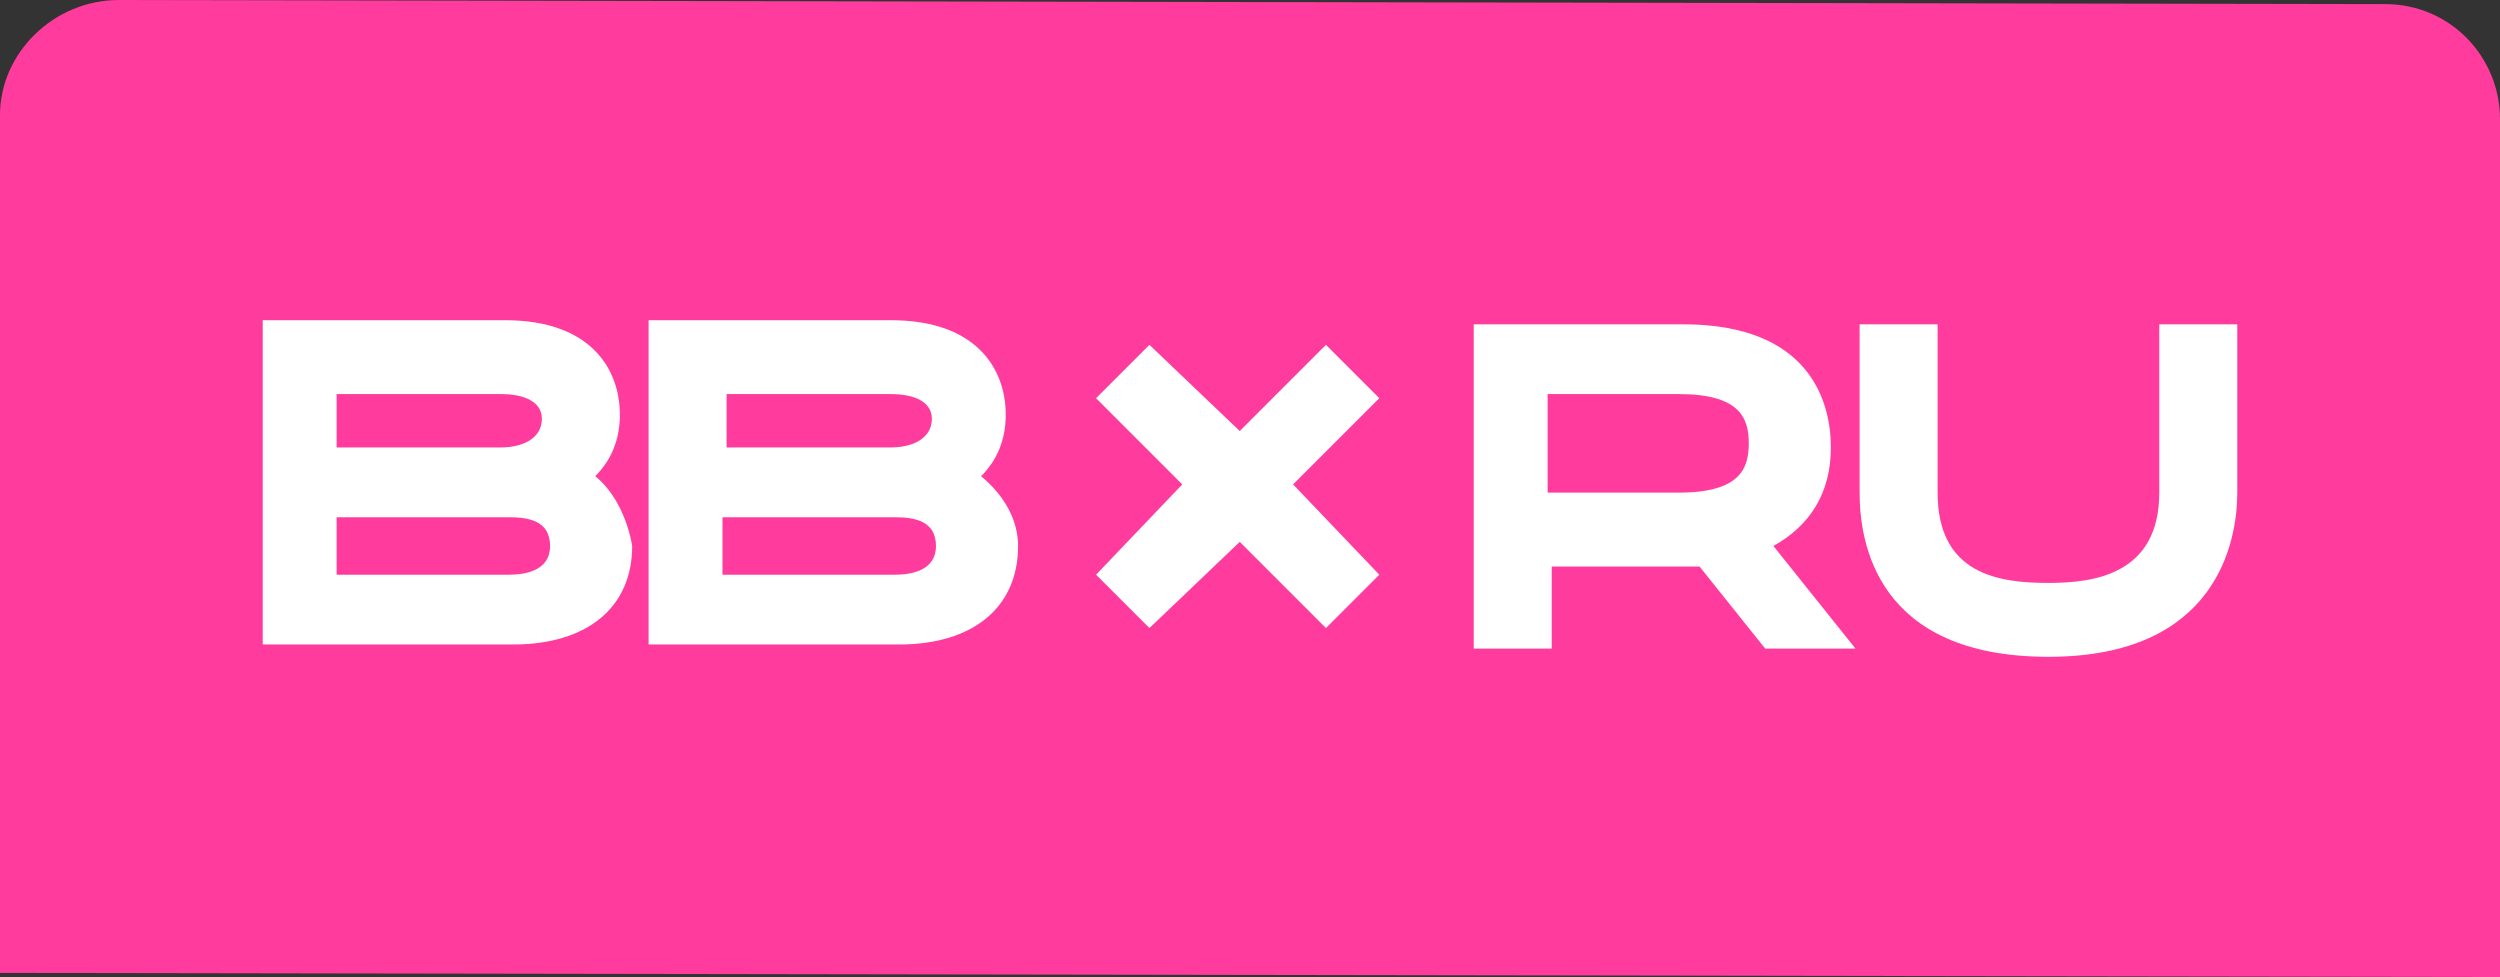
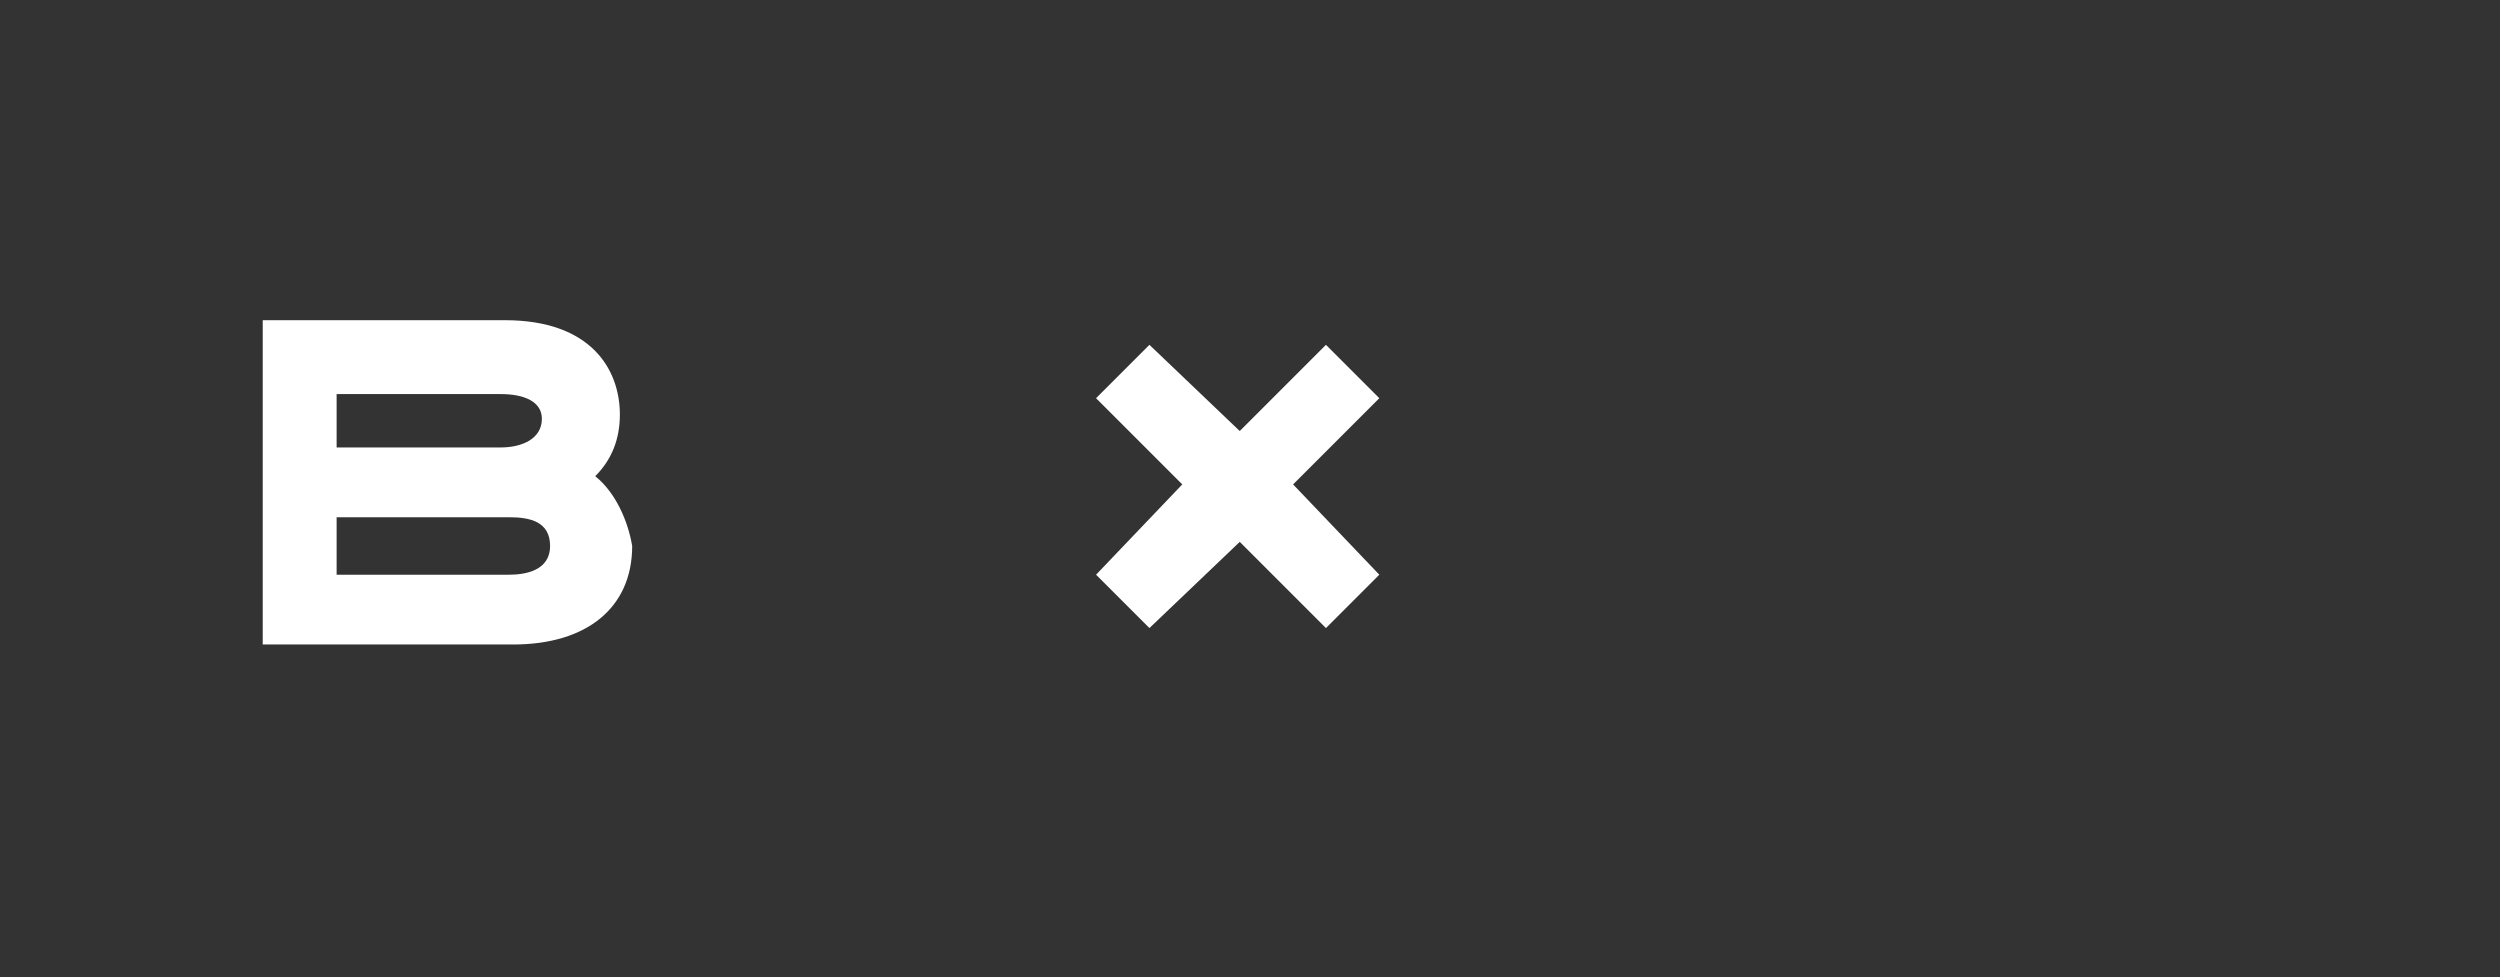
<svg xmlns="http://www.w3.org/2000/svg" version="1.1" id="Layer_1" x="0px" y="0px" viewBox="0 0 60.9 23.8" style="enable-background:new 0 0 60.9 23.8;" xml:space="preserve">
  <rect x="0" y="0" width="60.9" height="23.8" fill="#333333" stroke="none" />
  <style type="text/css"> .st0{fill:#FF3B9D;} .st1{fill:#FFFFFF;} </style>
  <g>
-     <path class="st0" d="M60.9,23.8L0,23.7L0,2.8C0,1.3,1.3,0,2.9,0l55.2,0.1c1.6,0,2.8,1.3,2.8,2.8L60.9,23.8z" />
    <g>
      <path class="st1" d="M14.5,11.6c0.4-0.4,0.6-0.9,0.6-1.5c0-1.1-0.7-2.3-2.8-2.3l-5.9,0l0,7.9l6.1,0c1.8,0,2.9-0.9,2.9-2.4 C15.3,12.7,15,12,14.5,11.6z M12.2,9.6c0.6,0,1,0.2,1,0.6c0,0.5-0.5,0.7-1,0.7l-4,0l0-1.3L12.2,9.6z M8.2,12.6l4.2,0 c0.5,0,1,0.1,1,0.7c0,0.6-0.6,0.7-1,0.7l-4.2,0L8.2,12.6z" />
-       <path class="st1" d="M23.9,11.6c0.4-0.4,0.6-0.9,0.6-1.5c0-1.1-0.7-2.3-2.8-2.3l-5.9,0l0,7.9l6.1,0c1.8,0,2.9-0.9,2.9-2.4 C24.8,12.7,24.5,12.1,23.9,11.6z M21.7,9.6c0.6,0,1,0.2,1,0.6c0,0.5-0.5,0.7-1,0.7l-4,0l0-1.3L21.7,9.6z M17.6,12.6l4.2,0 c0.5,0,1,0.1,1,0.7c0,0.6-0.6,0.7-1,0.7l-4.2,0L17.6,12.6z" />
      <g>
-         <path class="st1" d="M44.6,10.9c0-1.1-0.5-3-3.6-3l-5.1,0l0,7.9l1.9,0l0-2l3.2,0c0.1,0,0.3,0,0.4,0l1.6,2l2.2,0l-2-2.5 C44.1,12.8,44.6,12,44.6,10.9z M37.7,9.6l3.2,0c1.5,0,1.7,0.6,1.7,1.2c0,0.6-0.2,1.2-1.7,1.2l-3.2,0L37.7,9.6z" />
-         <path class="st1" d="M52.6,7.9l0,4.1c0,2-1.6,2.2-2.7,2.2c-1.2,0-2.7-0.2-2.7-2.2l0-4.1l-1.9,0l0,4.1c0,1.2,0.4,4,4.6,4 c4.1,0,4.6-2.8,4.6-4l0-4.1L52.6,7.9z" />
-       </g>
+         </g>
      <g>
        <polygon class="st1" points="31.5,11.8 33.6,14 32.3,15.3 30.2,13.2 28,15.3 26.7,14 28.8,11.8 26.7,9.7 28,8.4 30.2,10.5 32.3,8.4 33.6,9.7 " />
      </g>
    </g>
  </g>
</svg>